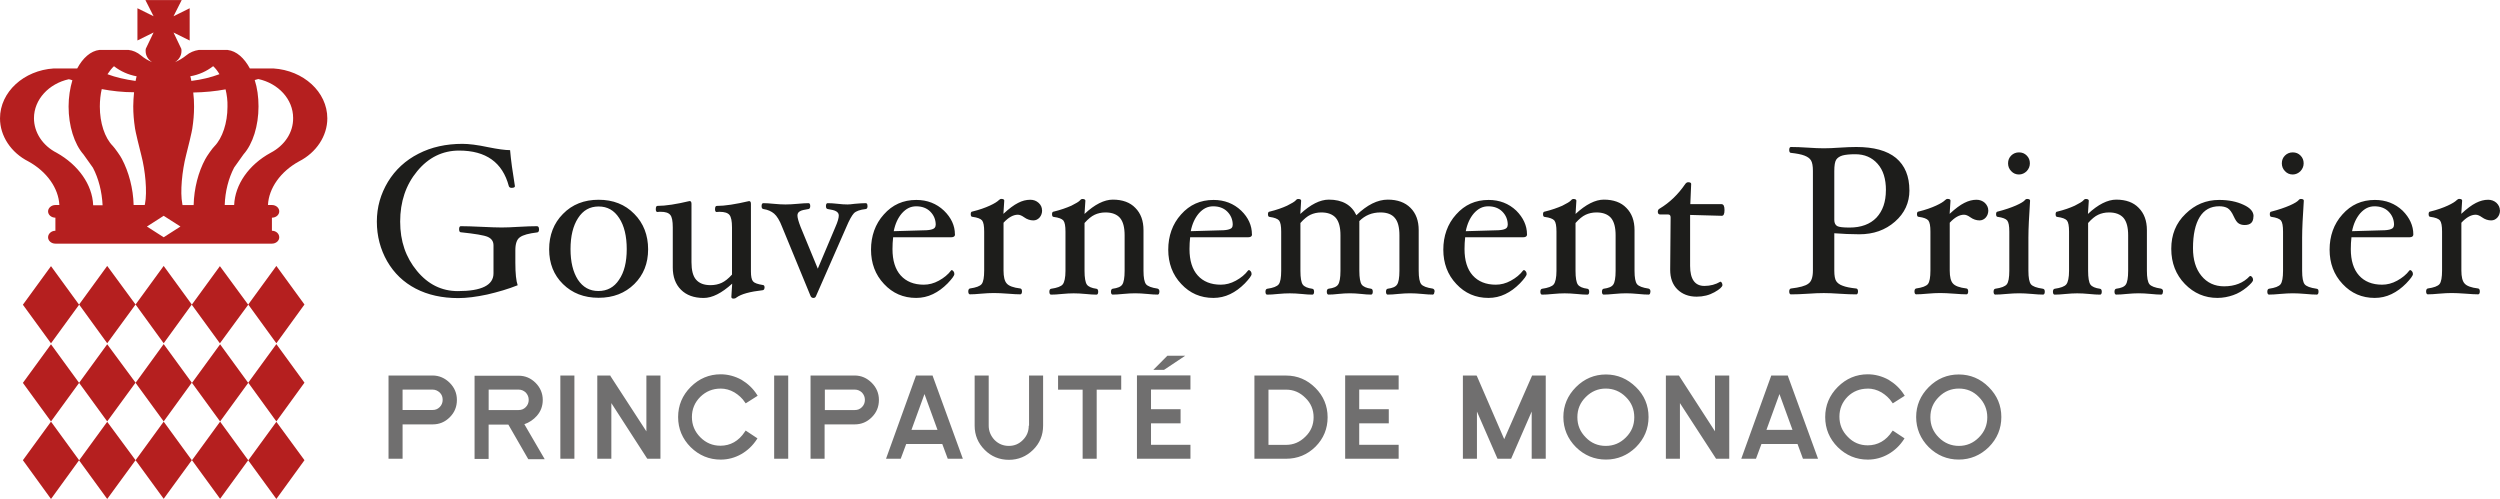
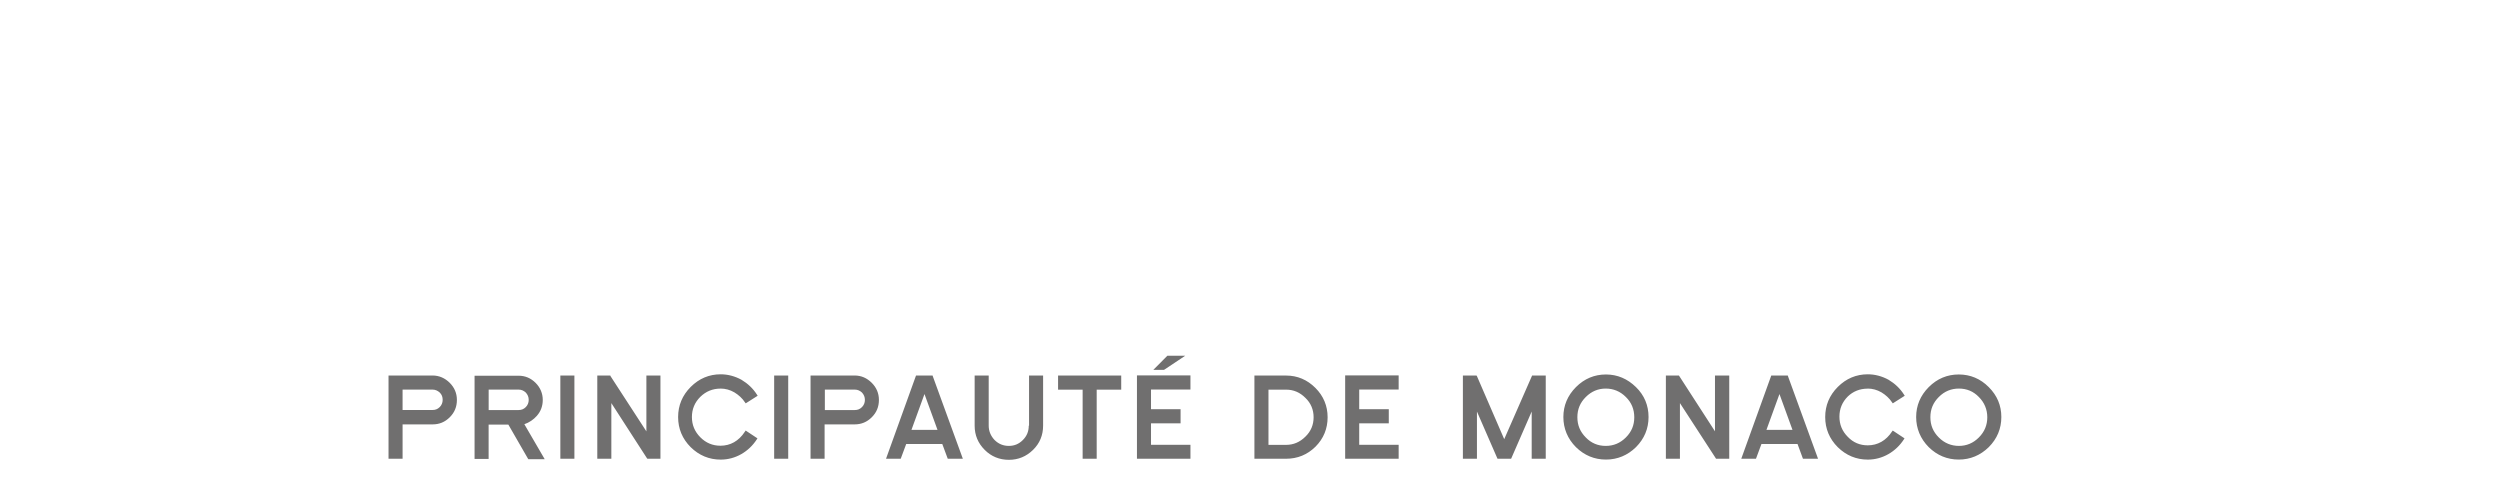
<svg xmlns="http://www.w3.org/2000/svg" id="a" data-name="Calque 1" viewBox="0 0 579.95 115.76">
-   <path d="M579.95,48.79c0,.64-.2,1.22-.59,1.66-.39.44-.88.68-1.46.68-.73,0-1.46-.24-2.14-.73-.54-.39-1.02-.59-1.46-.59-1.07,0-2.19.64-3.31,1.86v11.1c0,1.42.24,2.44.73,2.98.49.59,1.56.98,3.16,1.17.24.05.39.24.39.68s-.15.68-.39.68c-.68,0-1.61-.05-2.87-.15-1.36-.1-2.43-.15-3.26-.15s-1.8.05-2.97.15c-1.07.1-1.9.15-2.58.15-.24,0-.39-.24-.39-.68,0-.39.15-.64.39-.68,1.41-.2,2.34-.54,2.73-1.03.39-.49.58-1.56.58-3.13v-9.04c0-1.32-.15-2.15-.49-2.59-.34-.39-1.07-.68-2.24-.83-.24,0-.39-.2-.39-.64,0-.39.15-.59.39-.59,1.61-.39,2.97-.88,4.04-1.37,1.07-.49,1.75-.93,2.09-1.27.2-.2.39-.29.58-.29.44,0,.68.15.68.39l-.2,3.08c1.31-1.22,2.43-2.05,3.41-2.54.97-.49,1.9-.73,2.82-.73.73,0,1.41.24,1.95.73.49.49.78,1.08.78,1.71h0ZM559.85,54.36c0,.44-.29.68-.88.68h-13.48c-.1.88-.15,1.81-.15,2.74,0,2.64.63,4.69,1.9,6.11,1.26,1.42,3.07,2.15,5.35,2.15,1.17,0,2.34-.29,3.5-.93,1.17-.64,2.14-1.42,2.87-2.4l.15-.05c.15,0,.29.1.44.29.15.2.2.39.2.64,0,.34-.54,1.08-1.56,2.15-1.07,1.08-2.19,1.91-3.41,2.49-1.22.59-2.53.88-3.89.88-2.97,0-5.45-1.08-7.45-3.23-2.04-2.15-3.02-4.84-3.02-7.97s.97-5.96,2.97-8.16c1.99-2.25,4.48-3.37,7.54-3.37,2.53,0,4.67.83,6.43,2.49,1.61,1.61,2.48,3.47,2.48,5.48h0ZM555.37,52.16c0-1.22-.44-2.25-1.27-3.08-.83-.83-1.95-1.22-3.26-1.22s-2.34.54-3.31,1.61c-.92,1.08-1.56,2.44-1.9,4.16l6.86-.2c1.02,0,1.75-.1,2.19-.29.44-.15.68-.49.68-.98h0ZM537.85,67.66c0,.44-.15.68-.39.68-.68,0-1.56-.05-2.58-.15-1.17-.1-2.19-.15-2.97-.15-.83,0-1.8.05-2.97.15-1.02.1-1.9.15-2.58.15-.24,0-.39-.24-.39-.68,0-.39.15-.64.39-.68,1.41-.2,2.29-.54,2.68-1.03.39-.49.58-1.56.58-3.13v-9.09c0-1.32-.15-2.15-.49-2.59-.34-.39-1.07-.68-2.19-.83-.24,0-.39-.2-.39-.64,0-.39.15-.59.39-.59,1.7-.44,3.11-.93,4.24-1.42,1.12-.49,1.8-.93,2.04-1.22.15-.2.34-.29.54-.29.44,0,.68.15.68.39-.24,3.67-.39,6.55-.39,8.55v7.72c0,1.61.2,2.64.58,3.13.39.49,1.32.83,2.73,1.03.39.05.49.24.49.68h0ZM534.4,37.89c0,.68-.24,1.27-.73,1.81-.49.49-1.12.78-1.8.78s-1.31-.24-1.8-.78c-.49-.49-.73-1.12-.73-1.81,0-.73.24-1.32.73-1.81.49-.49,1.12-.73,1.8-.73.73,0,1.32.24,1.8.73.49.49.73,1.08.73,1.81ZM522.75,50.2c0,1.37-.68,2-2.04,2-.58,0-1.07-.15-1.41-.39-.39-.24-.73-.78-1.12-1.61-.44-.98-.92-1.61-1.41-1.91-.49-.29-1.17-.44-1.95-.44-2,0-3.5.83-4.53,2.49-1.02,1.66-1.56,4.06-1.56,7.24,0,2.64.63,4.79,1.95,6.4,1.31,1.61,3.07,2.44,5.26,2.44,2.48,0,4.48-.78,5.94-2.35l.15-.05c.15,0,.29.1.44.29.15.2.19.39.19.64,0,.34-.49.88-1.46,1.71-.97.78-2,1.42-3.16,1.81-1.12.39-2.34.64-3.65.64-2.92,0-5.45-1.08-7.54-3.23-2.09-2.15-3.16-4.89-3.16-8.16s1.07-5.96,3.31-8.11c2.19-2.15,4.77-3.23,7.79-3.23,2.24,0,4.09.39,5.65,1.12,1.61.73,2.34,1.61,2.34,2.69h0ZM501.75,67.66c0,.44-.15.68-.39.68-.63,0-1.46-.05-2.43-.15-1.07-.1-2-.15-2.77-.15-.83,0-1.75.05-2.82.15-.97.1-1.75.15-2.43.15-.24,0-.39-.24-.39-.68,0-.39.15-.64.39-.68,1.12-.15,1.9-.44,2.24-.98.34-.49.54-1.56.54-3.18v-8.21c0-1.86-.34-3.18-1.07-4.06-.73-.83-1.85-1.27-3.36-1.27-.97,0-1.8.2-2.53.54-.73.34-1.51.98-2.33,1.91v11.1c0,1.61.19,2.69.54,3.18.34.49,1.12.83,2.24.98.24.05.39.24.39.68s-.15.68-.39.68c-.68,0-1.51-.05-2.48-.15-1.07-.1-1.99-.15-2.82-.15-.78,0-1.7.05-2.77.15-.97.1-1.8.15-2.48.15-.24,0-.39-.24-.39-.68,0-.39.15-.64.39-.68,1.41-.2,2.33-.54,2.72-1.03.39-.49.63-1.56.63-3.13v-9.09c0-1.32-.15-2.15-.49-2.59-.34-.39-1.07-.68-2.24-.83-.24,0-.39-.2-.39-.64,0-.39.15-.59.39-.59,1.61-.39,2.97-.88,4.04-1.37,1.07-.54,1.75-.93,2.05-1.27.15-.2.34-.29.54-.29.44,0,.68.15.68.39l-.2,3.08c2.34-2.2,4.58-3.32,6.57-3.32,2.24,0,3.99.64,5.21,1.91,1.26,1.27,1.9,2.98,1.9,5.18v9.39c0,1.61.2,2.64.58,3.13.39.49,1.31.83,2.68,1.03.34.1.49.29.49.73h0ZM474.35,67.66c0,.44-.15.68-.39.68-.68,0-1.56-.05-2.58-.15-1.17-.1-2.19-.15-2.97-.15-.83,0-1.8.05-2.97.15-1.02.1-1.9.15-2.58.15-.24,0-.39-.24-.39-.68,0-.39.15-.64.39-.68,1.41-.2,2.29-.54,2.68-1.03.39-.49.58-1.56.58-3.13v-9.09c0-1.32-.15-2.15-.49-2.59-.34-.39-1.07-.68-2.19-.83-.24,0-.39-.2-.39-.64,0-.39.15-.59.39-.59,1.7-.44,3.12-.93,4.24-1.42,1.12-.49,1.8-.93,2.04-1.22.15-.2.34-.29.54-.29.44,0,.68.15.68.39-.24,3.67-.39,6.55-.39,8.55v7.72c0,1.61.2,2.64.58,3.13.39.49,1.32.83,2.73,1.03.34.05.49.24.49.68h0ZM470.89,37.89c0,.68-.24,1.27-.73,1.81-.49.49-1.12.78-1.8.78s-1.31-.24-1.8-.78c-.49-.49-.73-1.12-.73-1.81,0-.73.24-1.32.73-1.81.49-.49,1.12-.73,1.8-.73.73,0,1.32.24,1.8.73.49.49.73,1.08.73,1.81ZM461.25,48.79c0,.64-.19,1.22-.58,1.66-.39.44-.88.68-1.46.68-.73,0-1.46-.24-2.14-.73-.54-.39-1.02-.59-1.46-.59-1.07,0-2.19.64-3.31,1.86v11.1c0,1.42.24,2.44.73,2.98.49.59,1.56.98,3.16,1.17.24.05.39.24.39.68s-.15.68-.39.68c-.68,0-1.61-.05-2.87-.15-1.36-.1-2.43-.15-3.26-.15s-1.8.05-2.97.15c-1.07.1-1.9.15-2.58.15-.24,0-.39-.24-.39-.68,0-.39.15-.64.39-.68,1.41-.2,2.34-.54,2.73-1.03.39-.49.58-1.56.58-3.13v-9.04c0-1.32-.15-2.15-.49-2.59-.34-.39-1.07-.68-2.24-.83-.24,0-.39-.2-.39-.64,0-.39.15-.59.39-.59,1.61-.39,2.97-.88,4.04-1.37,1.07-.49,1.75-.93,2.09-1.27.2-.2.39-.29.58-.29.44,0,.68.15.68.39l-.2,3.08c1.32-1.22,2.43-2.05,3.41-2.54.97-.49,1.9-.73,2.82-.73.73,0,1.41.24,1.95.73.49.49.78,1.08.78,1.71h0ZM442.95,44.14c0,2.88-1.12,5.33-3.36,7.28-2.24,1.96-4.97,2.93-8.28,2.93-1.95,0-3.89-.1-5.79-.24v8.7c0,1.12.15,1.96.44,2.4.29.44.78.83,1.51,1.08.73.29,1.75.49,3.16.64.24.05.39.24.39.68s-.15.68-.39.68c-1.12,0-2.38-.05-3.89-.15-1.46-.1-2.68-.15-3.65-.15-1.02,0-2.24.05-3.7.15-1.51.1-2.82.15-3.94.15-.24,0-.39-.24-.39-.68,0-.39.15-.64.39-.68,2-.24,3.36-.59,4.04-1.12.73-.49,1.07-1.52,1.07-3.08v-23.07c0-1.17-.15-1.96-.44-2.44-.29-.49-.78-.83-1.51-1.12s-1.8-.49-3.16-.64c-.24,0-.39-.24-.39-.68s.15-.68.39-.68c1.12,0,2.43.05,3.94.15,1.46.1,2.68.15,3.7.15s2.24-.05,3.65-.15c1.51-.1,2.82-.15,3.89-.15,4.04,0,7.11.83,9.2,2.54,2.09,1.76,3.11,4.25,3.11,7.53h0ZM437.5,44.14c0-2.64-.63-4.69-1.95-6.16-1.31-1.47-3.02-2.2-5.16-2.2-1.27,0-2.29.1-2.97.29-.68.2-1.17.54-1.46.98-.29.44-.44,1.32-.44,2.64v11.34c0,.68.24,1.17.68,1.42.44.24,1.41.34,2.87.34,2.68,0,4.77-.78,6.23-2.3,1.46-1.56,2.19-3.67,2.19-6.36h0ZM400.05,48.74c0,.88-.2,1.32-.63,1.32l-7.35-.2v11.83c0,3.08,1.12,4.64,3.31,4.64,1.36,0,2.63-.34,3.7-.98.15,0,.24.1.34.24.1.2.15.34.15.54,0,.39-.63.98-1.85,1.66-1.22.68-2.58,1.03-4.14,1.03-1.85,0-3.36-.59-4.48-1.71-1.12-1.12-1.65-2.64-1.65-4.5v-.2l.1-11.98c0-.44-.19-.68-.58-.68h-1.85c-.34,0-.54-.2-.54-.64,0-.34.15-.59.44-.73,2.29-1.37,4.28-3.28,5.94-5.72.2-.24.39-.39.68-.39.44,0,.68.15.68.39l-.2,4.69h7.25c.49.05.68.49.68,1.37h0ZM382.85,67.66c0,.44-.15.68-.39.68-.68,0-1.46-.05-2.43-.15-1.07-.1-2-.15-2.77-.15-.83,0-1.75.05-2.82.15-.97.1-1.8.15-2.43.15-.24,0-.39-.24-.39-.68,0-.39.15-.64.39-.68,1.12-.15,1.9-.44,2.24-.98.34-.49.54-1.56.54-3.18v-8.21c0-1.86-.34-3.18-1.07-4.06-.73-.83-1.85-1.27-3.36-1.27-.97,0-1.8.2-2.53.54-.73.34-1.51.98-2.34,1.91v11.1c0,1.61.19,2.69.54,3.18.34.49,1.07.83,2.24.98.24.05.39.24.39.68s-.15.68-.39.68c-.68,0-1.51-.05-2.48-.15-1.07-.1-1.99-.15-2.82-.15-.78,0-1.7.05-2.77.15-.97.1-1.8.15-2.48.15-.24,0-.39-.24-.39-.68,0-.39.15-.64.39-.68,1.41-.2,2.34-.54,2.72-1.03.39-.49.63-1.56.63-3.13v-9.09c0-1.32-.15-2.15-.49-2.59-.34-.39-1.07-.68-2.24-.83-.24,0-.39-.2-.39-.64,0-.39.15-.59.39-.59,1.61-.39,2.97-.88,4.09-1.37,1.07-.54,1.75-.93,2.04-1.27.15-.2.34-.29.54-.29.44,0,.68.15.68.39l-.19,3.08c2.38-2.2,4.58-3.32,6.57-3.32,2.24,0,3.99.64,5.21,1.91,1.27,1.27,1.9,2.98,1.9,5.18v9.39c0,1.61.19,2.64.58,3.13.39.49,1.32.83,2.68,1.03.29.1.44.29.44.73h0ZM354.25,54.36c0,.44-.29.68-.88.68h-13.48c-.1.88-.15,1.81-.15,2.74,0,2.64.63,4.69,1.9,6.11,1.27,1.42,3.07,2.15,5.35,2.15,1.17,0,2.34-.29,3.5-.93,1.17-.64,2.14-1.42,2.87-2.4l.15-.05c.15,0,.29.1.44.29.15.2.2.39.2.64,0,.34-.54,1.08-1.56,2.15-1.07,1.08-2.19,1.91-3.41,2.49-1.22.59-2.53.88-3.89.88-2.97,0-5.45-1.08-7.45-3.23-2.04-2.15-3.02-4.84-3.02-7.97s.97-5.96,2.97-8.16c2-2.25,4.48-3.37,7.54-3.37,2.53,0,4.67.83,6.42,2.49,1.61,1.61,2.48,3.47,2.48,5.48h0ZM349.77,52.16c0-1.22-.44-2.25-1.27-3.08-.83-.83-1.95-1.22-3.26-1.22s-2.34.54-3.31,1.61c-.93,1.08-1.56,2.44-1.9,4.16l6.86-.2c1.02,0,1.75-.1,2.19-.29.44-.15.68-.49.68-.98h0ZM332.75,67.66c0,.44-.15.68-.39.68-.63,0-1.46-.05-2.43-.15-1.07-.1-2-.15-2.82-.15s-1.7.05-2.77.15c-.92.1-1.75.15-2.43.15-.24,0-.39-.24-.39-.68,0-.39.15-.64.39-.68,1.12-.15,1.85-.44,2.19-.98.34-.49.54-1.56.54-3.18v-8.21c0-1.86-.34-3.23-1.07-4.06-.68-.83-1.8-1.27-3.31-1.27-2,0-3.6.68-4.92,2v11.54c0,1.61.2,2.69.54,3.18.34.49,1.12.83,2.19.98.24.05.39.24.39.68s-.15.68-.39.68c-.68,0-1.41-.05-2.29-.15-.97-.1-1.85-.15-2.63-.15-.83,0-1.7.05-2.68.15-.88.1-1.65.15-2.29.15-.24,0-.39-.24-.39-.68,0-.39.15-.64.39-.68,1.12-.15,1.9-.44,2.24-.98.34-.49.54-1.56.54-3.18v-8.21c0-1.86-.34-3.18-1.07-4.06-.73-.83-1.85-1.27-3.36-1.27-.97,0-1.8.2-2.53.54-.73.34-1.51.98-2.33,1.91v11.1c0,1.61.19,2.69.54,3.18.34.49,1.12.83,2.24.98.24.05.39.24.39.68s-.15.68-.39.68c-.68,0-1.51-.05-2.43-.15-1.07-.1-2-.15-2.82-.15s-1.75.05-2.82.15c-.93.1-1.75.15-2.43.15-.24,0-.39-.24-.39-.68,0-.39.15-.64.39-.68,1.41-.2,2.29-.54,2.68-1.03.39-.49.58-1.56.58-3.13v-9.09c0-1.32-.15-2.15-.49-2.59-.34-.39-1.07-.68-2.19-.83-.24,0-.39-.2-.39-.64,0-.39.15-.59.39-.59,1.61-.39,2.97-.88,4.04-1.37,1.07-.54,1.75-.93,2.05-1.27.15-.2.34-.29.54-.29.44,0,.68.15.68.39l-.19,3.08c2.38-2.2,4.58-3.32,6.62-3.32,3.11,0,5.26,1.22,6.38,3.62,2.48-2.4,4.92-3.62,7.3-3.62,2.24,0,3.99.64,5.26,1.91,1.27,1.27,1.9,2.98,1.9,5.18v9.39c0,1.61.2,2.64.58,3.13.39.49,1.31.83,2.68,1.03.29.1.44.29.44.73h0ZM290.45,54.36c0,.44-.29.68-.88.68h-13.48c-.1.88-.15,1.81-.15,2.74,0,2.64.63,4.69,1.9,6.11,1.26,1.42,3.07,2.15,5.35,2.15,1.17,0,2.34-.29,3.5-.93,1.17-.64,2.14-1.42,2.87-2.4l.15-.05c.15,0,.29.1.44.29.15.2.19.39.19.64,0,.34-.54,1.08-1.56,2.15-1.07,1.08-2.19,1.91-3.41,2.49-1.22.59-2.53.88-3.89.88-2.97,0-5.45-1.08-7.45-3.23-2.04-2.15-3.02-4.84-3.02-7.97s.97-5.96,2.97-8.16c1.99-2.25,4.48-3.37,7.54-3.37,2.53,0,4.67.83,6.42,2.49,1.66,1.61,2.48,3.47,2.48,5.48h0ZM285.97,52.16c0-1.22-.44-2.25-1.27-3.08-.83-.83-1.95-1.22-3.26-1.22s-2.34.54-3.31,1.61c-.92,1.08-1.56,2.44-1.9,4.16l6.86-.2c1.02,0,1.75-.1,2.19-.29.49-.15.68-.49.68-.98h0ZM268.95,67.66c0,.44-.15.68-.39.68-.68,0-1.46-.05-2.43-.15-1.07-.1-1.99-.15-2.77-.15-.83,0-1.75.05-2.82.15-.97.1-1.8.15-2.43.15-.24,0-.39-.24-.39-.68,0-.39.15-.64.39-.68,1.12-.15,1.9-.44,2.24-.98.34-.49.54-1.56.54-3.18v-8.21c0-1.86-.34-3.18-1.07-4.06-.73-.83-1.85-1.27-3.36-1.27-.97,0-1.8.2-2.53.54-.73.34-1.51.98-2.34,1.91v11.1c0,1.61.2,2.69.54,3.18.34.49,1.12.83,2.24.98.24.05.39.24.39.68s-.15.68-.39.68c-.68,0-1.51-.05-2.48-.15-1.07-.1-2-.15-2.82-.15-.78,0-1.7.05-2.77.15-.97.1-1.8.15-2.48.15-.24,0-.39-.24-.39-.68,0-.39.15-.64.39-.68,1.41-.2,2.34-.54,2.72-1.03.39-.49.63-1.56.63-3.13v-9.09c0-1.32-.15-2.15-.49-2.59-.34-.39-1.07-.68-2.24-.83-.24,0-.39-.2-.39-.64,0-.39.15-.59.39-.59,1.61-.39,2.97-.88,4.09-1.37,1.07-.54,1.75-.93,2.04-1.27.15-.2.34-.29.54-.29.44,0,.68.15.68.39l-.2,3.08c2.34-2.2,4.58-3.32,6.57-3.32,2.24,0,3.99.64,5.21,1.91,1.27,1.27,1.9,2.98,1.9,5.18v9.39c0,1.61.2,2.64.58,3.13.39.49,1.31.83,2.68,1.03.29.1.44.29.44.73h0ZM241.75,48.79c0,.64-.2,1.22-.58,1.66-.39.44-.88.68-1.46.68-.73,0-1.46-.24-2.14-.73-.54-.39-1.02-.59-1.46-.59-1.07,0-2.19.64-3.31,1.86v11.1c0,1.42.24,2.44.73,2.98.49.59,1.56.98,3.16,1.17.24.05.39.24.39.68s-.15.68-.39.68c-.68,0-1.61-.05-2.87-.15-1.36-.1-2.43-.15-3.26-.15s-1.8.05-2.97.15c-1.07.1-1.9.15-2.58.15-.24,0-.39-.24-.39-.68,0-.39.15-.64.39-.68,1.41-.2,2.34-.54,2.72-1.03.39-.49.58-1.56.58-3.13v-9.04c0-1.32-.15-2.15-.49-2.59-.34-.39-1.07-.68-2.24-.83-.24,0-.39-.2-.39-.64,0-.39.15-.59.39-.59,1.61-.39,2.97-.88,4.04-1.37,1.07-.49,1.75-.93,2.09-1.27.2-.2.39-.29.58-.29.44,0,.68.15.68.39l-.2,3.08c1.31-1.22,2.43-2.05,3.41-2.54.92-.49,1.9-.73,2.82-.73.78,0,1.41.24,1.95.73.54.49.78,1.08.78,1.71h0ZM221.55,54.36c0,.44-.29.68-.88.68h-13.48c-.1.88-.15,1.81-.15,2.74,0,2.64.63,4.69,1.9,6.11,1.27,1.42,3.07,2.15,5.35,2.15,1.17,0,2.34-.29,3.5-.93,1.17-.64,2.14-1.42,2.87-2.4l.1-.05c.15,0,.29.1.44.29.15.2.19.39.19.64,0,.34-.54,1.08-1.56,2.15-1.07,1.08-2.19,1.91-3.41,2.49-1.22.59-2.53.88-3.89.88-2.97,0-5.45-1.08-7.45-3.23-2.04-2.15-3.02-4.84-3.02-7.97s.97-5.96,2.97-8.16c1.99-2.25,4.48-3.37,7.54-3.37,2.53,0,4.67.83,6.42,2.49,1.66,1.61,2.53,3.47,2.53,5.48h0ZM217.07,52.16c0-1.22-.44-2.25-1.27-3.08-.83-.83-1.95-1.22-3.26-1.22s-2.34.54-3.31,1.61c-.93,1.08-1.56,2.44-1.9,4.16l6.86-.2c1.02,0,1.75-.1,2.19-.29.44-.15.68-.49.68-.98h0ZM201.25,47.81c0,.44-.15.64-.39.68-1.36.15-2.29.49-2.77.98-.49.54-1.07,1.56-1.75,3.18l-7.06,16.08c-.1.24-.29.39-.59.39s-.49-.15-.63-.39l-6.62-16.08c-.58-1.52-1.22-2.54-1.85-3.08-.63-.54-1.46-.93-2.53-1.08-.24-.05-.39-.24-.39-.68s.15-.68.39-.68c.63,0,1.46.05,2.43.15,1.07.1,1.95.15,2.73.15s1.7-.05,2.82-.15c1.02-.1,1.85-.15,2.53-.15.24,0,.39.24.39.68,0,.39-.15.64-.39.68-.97.15-1.66.29-2.04.54-.39.24-.54.54-.54.98,0,.49.24,1.37.73,2.64l3.99,9.68,4.09-9.68c.54-1.22.78-2.1.78-2.64,0-.44-.2-.73-.59-.98-.39-.24-1.02-.39-2-.54-.24-.05-.39-.24-.39-.68s.15-.68.39-.68c.68,0,1.46.05,2.34.15.83.1,1.61.15,2.29.15.34,0,.92-.05,1.65-.15,1.07-.1,1.95-.15,2.58-.15.24,0,.39.2.39.68h0ZM177.35,66.73c0,.34-.15.54-.39.59-2.97.34-5.01.88-6.13,1.71-.24.2-.44.24-.68.24-.34,0-.49-.15-.49-.39l.19-3.08c-2.43,2.2-4.62,3.32-6.62,3.32-2.24,0-3.99-.64-5.26-1.91-1.27-1.27-1.9-2.98-1.9-5.18v-9.29c0-1.47-.19-2.44-.58-2.88-.39-.49-1.12-.73-2.24-.73-.19,0-.44,0-.73.05-.24,0-.39-.2-.39-.64,0-.54.15-.78.39-.78,1.9,0,4.38-.39,7.45-1.12.29,0,.44.2.44.64v13.54c0,1.86.34,3.23,1.07,4.06.73.83,1.8,1.27,3.36,1.27.97,0,1.85-.2,2.58-.54.73-.34,1.56-.98,2.39-1.91v-10.95c0-1.47-.2-2.4-.58-2.88-.39-.49-1.17-.73-2.29-.73-.2,0-.44,0-.68.05-.24,0-.39-.2-.39-.64,0-.54.15-.78.39-.78,1.9,0,4.38-.39,7.5-1.12.29,0,.44.2.44.64v15.69c0,1.12.15,1.91.49,2.3s1.07.64,2.24.83c.29,0,.44.2.44.64h0ZM150.35,57.83c0,3.28-1.07,5.96-3.21,8.07-2.14,2.1-4.87,3.18-8.27,3.18s-6.13-1.08-8.27-3.18c-2.14-2.1-3.21-4.79-3.21-8.07s1.07-6.06,3.21-8.21c2.14-2.2,4.92-3.28,8.27-3.28s6.13,1.08,8.27,3.28c2.14,2.15,3.21,4.94,3.21,8.21ZM145.39,57.78c0-2.98-.58-5.43-1.75-7.19-1.17-1.81-2.73-2.69-4.77-2.69s-3.6.88-4.77,2.69c-1.17,1.81-1.75,4.2-1.75,7.19s.58,5.33,1.7,7.09c1.17,1.76,2.73,2.64,4.77,2.64s3.65-.88,4.77-2.59c1.22-1.76,1.8-4.11,1.8-7.14ZM125.05,53.23c0,.39-.15.64-.39.68-2,.24-3.31.59-4.04,1.12-.73.49-1.07,1.52-1.07,3.03v2.88c0,2.54.19,4.25.54,5.23-2.19.88-4.53,1.56-7.06,2.15-2.53.54-4.77.83-6.72.83-3.75,0-7.06-.73-9.88-2.2-2.82-1.47-5.01-3.57-6.62-6.35-1.56-2.74-2.39-5.82-2.39-9.19s.88-6.4,2.58-9.24c1.7-2.79,4.09-4.99,7.06-6.5,3.02-1.56,6.43-2.3,10.22-2.3,1.46,0,3.46.24,5.99.78,2.19.44,3.89.68,5.06.68.19,2.3.58,5.08,1.12,8.36,0,.24-.24.39-.78.39-.34,0-.54-.15-.63-.39-1.46-5.52-5.31-8.26-11.54-8.26-3.85,0-7.11,1.61-9.73,4.79-2.63,3.18-3.94,7.09-3.94,11.68s1.31,8.31,3.89,11.44c2.58,3.13,5.74,4.69,9.49,4.69,5.5,0,8.27-1.37,8.27-4.11v-6.5c0-.93-.44-1.56-1.31-1.96-.88-.39-2.97-.73-6.28-1.08-.24,0-.39-.24-.39-.73,0-.44.15-.68.39-.68,1.12,0,2.73.05,4.87.15,2.09.1,3.6.15,4.62.15s2.29-.05,3.94-.15c1.75-.1,3.16-.15,4.28-.15.29.05.44.24.44.73h0Z" fill="#1d1d1b" />
  <path d="M461.35,89.8c-1.95-1.96-4.28-2.93-6.96-2.93s-5.01.98-6.96,2.93c-1.95,1.96-2.92,4.3-2.92,6.94s.98,5.04,2.92,6.99c1.95,1.91,4.28,2.88,6.96,2.88s5.01-.98,6.96-2.88c1.95-1.96,2.92-4.3,2.92-6.99s-.97-4.99-2.92-6.94ZM461.01,96.79c0,1.81-.63,3.37-1.95,4.69-1.31,1.32-2.87,1.96-4.63,1.96s-3.36-.64-4.67-1.96c-1.32-1.32-1.95-2.84-1.95-4.69s.63-3.37,1.95-4.69c1.31-1.32,2.87-1.96,4.67-1.96s3.36.64,4.63,1.96c1.27,1.27,1.95,2.88,1.95,4.69ZM433.25,90.14c1.12,0,2.19.29,3.21.88.97.59,1.85,1.37,2.48,2.35l.15.2,2.77-1.76-.15-.24c-.93-1.47-2.14-2.59-3.6-3.47-1.51-.83-3.16-1.27-4.82-1.27-2.68,0-5.01.98-6.96,2.93-1.95,1.96-2.92,4.3-2.92,6.99s.97,5.04,2.92,6.99c1.95,1.91,4.28,2.88,6.96,2.88,1.7,0,3.31-.44,4.77-1.27,1.46-.83,2.68-2,3.6-3.42l.15-.24-2.73-1.81-.15.2c-1.41,2.15-3.36,3.23-5.65,3.23-1.8,0-3.36-.64-4.62-1.96-1.32-1.32-1.95-2.88-1.95-4.69s.63-3.37,1.95-4.69c1.22-1.17,2.77-1.81,4.57-1.81h0ZM414.75,87.11h-3.85l-6.96,19.31h3.41l1.27-3.42h8.37l1.26,3.42h3.5l-6.96-19.11-.05-.19ZM415.82,99.72h-6.04l3.02-8.31,3.02,8.31ZM397.85,100.07l-8.28-12.81-.1-.15h-3.02v19.31h3.26v-12.91l8.32,12.81.05.1h3.07v-19.31h-3.31v12.95ZM372.55,86.87c-2.68,0-5.01.98-6.96,2.93-1.95,1.96-2.92,4.3-2.92,6.94s.97,5.04,2.92,6.99c1.95,1.91,4.28,2.88,6.96,2.88s5.01-.98,6.96-2.88c1.95-1.96,2.92-4.3,2.92-6.99s-.97-5.04-2.92-6.94c-1.95-1.91-4.28-2.93-6.96-2.93ZM379.12,96.79c0,1.86-.63,3.37-1.95,4.69-1.32,1.32-2.87,1.96-4.67,1.96s-3.36-.64-4.63-1.96c-1.31-1.32-1.95-2.84-1.95-4.69s.63-3.37,1.95-4.69c1.32-1.32,2.87-1.96,4.63-1.96s3.36.64,4.67,1.96c1.31,1.27,1.95,2.88,1.95,4.69ZM348.95,101.88l-6.33-14.62-.1-.15h-3.16v19.31h3.26v-10.95l4.77,10.95h3.16l4.77-10.95v10.95h3.26v-19.31h-3.16l-6.47,14.76ZM312.05,106.42h12.41v-3.23h-9.15v-4.99h6.86v-3.28h-6.86v-4.55h9.15v-3.28h-12.41v19.31ZM298.35,87.11h-7.35v19.31h7.35c2.63,0,4.92-.93,6.81-2.79,1.9-1.91,2.82-4.2,2.82-6.84s-.97-4.94-2.82-6.79c-1.9-1.91-4.19-2.88-6.81-2.88h0ZM304.73,96.79c0,1.76-.63,3.28-1.9,4.5-1.27,1.27-2.77,1.91-4.48,1.91h-4.09v-12.81h4.09c1.75,0,3.21.64,4.48,1.91,1.27,1.22,1.9,2.74,1.9,4.5h0ZM263.75,106.42h12.41v-3.23h-9.15v-4.99h6.86v-3.28h-6.86v-4.55h9.15v-3.28h-12.41v19.31ZM274.95,82.52h-4.14l-3.26,3.28h2.48l4.92-3.28ZM245.45,90.39h5.7v16.03h3.26v-16.03h5.69v-3.28h-14.65v3.28ZM238.65,98.75c0,1.32-.44,2.4-1.36,3.32-.92.93-1.99,1.37-3.26,1.37s-2.38-.44-3.31-1.37c-.88-.93-1.36-2.05-1.36-3.32v-11.64h-3.26v11.64c0,2.2.78,4.06,2.34,5.62,1.51,1.52,3.41,2.3,5.6,2.3s4.04-.78,5.6-2.3c1.56-1.52,2.34-3.42,2.34-5.62v-11.64h-3.26v11.64h-.05ZM216.35,87.11h-3.85l-6.96,19.31h3.41l1.27-3.42h8.37l1.27,3.42h3.5l-6.96-19.11-.05-.19ZM217.47,99.72h-6.03l3.02-8.31,3.02,8.31ZM198.25,87.11h-10.22v19.31h3.26v-7.97h6.96c1.56,0,2.87-.54,3.99-1.66,1.12-1.12,1.65-2.44,1.65-4.01s-.58-2.88-1.65-3.96c-1.12-1.12-2.43-1.71-3.99-1.71h0ZM200.64,92.78c0,.64-.24,1.22-.68,1.66-.49.49-1.02.68-1.65.68h-6.96v-4.74h6.96c.63,0,1.17.24,1.65.68.44.49.68,1.03.68,1.71h0ZM182.85,87.11h-3.26v19.31h3.26v-19.31ZM167.15,90.14c1.12,0,2.19.29,3.21.88.97.59,1.85,1.37,2.48,2.35l.15.2,2.77-1.76-.15-.24c-.93-1.47-2.14-2.59-3.6-3.47-1.51-.83-3.16-1.27-4.82-1.27-2.68,0-5.01.98-6.96,2.93-1.95,1.96-2.92,4.3-2.92,6.99s.97,5.04,2.92,6.99c1.95,1.91,4.28,2.88,6.96,2.88,1.7,0,3.31-.44,4.77-1.27,1.46-.83,2.68-2,3.6-3.42l.15-.24-2.73-1.81-.2.29c-1.41,2.15-3.36,3.23-5.65,3.23-1.8,0-3.36-.64-4.67-1.96-1.31-1.32-1.95-2.88-1.95-4.69s.63-3.37,1.95-4.69c1.31-1.27,2.87-1.91,4.67-1.91ZM149.95,100.07l-8.32-12.81-.05-.15h-3.02v19.31h3.26v-12.91l8.27,12.81.1.1h3.02v-19.31h-3.26v12.95ZM133.25,87.11h-3.26v19.31h3.26v-19.31ZM124.55,96.45c.92-1.03,1.36-2.3,1.36-3.67,0-1.52-.58-2.88-1.66-3.96-1.12-1.12-2.43-1.66-3.94-1.66h-10.22v19.31h3.26v-7.97h4.58l4.53,7.87.1.15h3.8l-4.72-8.11c1.12-.39,2.09-1.03,2.92-1.96h0ZM122.65,92.78c0,.64-.24,1.22-.68,1.66-.49.49-1.02.68-1.65.68h-6.96v-4.74h6.96c.63,0,1.17.24,1.65.68.44.49.68,1.03.68,1.71h0ZM100.35,87.11h-10.22v19.31h3.26v-7.97h6.96c1.56,0,2.87-.54,3.99-1.66,1.12-1.12,1.65-2.44,1.65-4.01s-.58-2.88-1.65-3.96c-1.12-1.12-2.48-1.71-3.99-1.71h0ZM93.39,90.38h6.96c.63,0,1.17.24,1.66.68.49.49.68,1.03.68,1.71,0,.64-.24,1.22-.68,1.66-.49.49-1.02.68-1.66.68h-6.96v-4.74Z" fill="#706f6f" />
-   <path d="M18.35,70.69l-6.52,8.95-6.52-8.95,6.52-8.95,6.52,8.95ZM31.44,70.64l-6.57,8.99-6.52-8.99,6.52-8.95,6.57,8.95ZM44.49,70.64l-6.52,8.99-6.52-8.99,6.52-8.95,6.52,8.95ZM57.58,70.69l-6.57,8.95-6.52-8.95,6.52-8.95,6.57,8.95ZM70.63,70.64l-6.52,8.99-6.52-8.99,6.52-8.95,6.52,8.95ZM18.35,88.82l-6.52,8.95-6.52-8.95,6.52-8.95,6.52,8.95ZM31.44,88.77l-6.57,8.99-6.52-8.95,6.52-8.95,6.57,8.9ZM44.49,88.77l-6.52,8.99-6.52-8.95,6.52-8.99,6.52,8.95ZM57.58,88.82l-6.52,8.95-6.52-8.95,6.52-8.95,6.52,8.95ZM70.63,88.77l-6.52,8.99-6.52-8.99,6.52-8.95,6.52,8.95ZM18.35,106.76l-6.52,8.99-6.52-8.99,6.52-8.95,6.52,8.95ZM31.44,106.76l-6.57,8.99-6.52-8.95,6.52-8.95,6.57,8.9ZM44.49,106.76l-6.52,8.95-6.52-8.95,6.52-8.95,6.52,8.95ZM57.58,106.76l-6.52,8.95-6.52-8.95,6.52-8.95,6.52,8.95ZM70.63,106.76l-6.52,8.99-6.52-8.95,6.52-8.95,6.52,8.9ZM63.42,15.89h-5.45c-1.31-2.44-3.12-4.06-5.16-4.3h-6.72c-1.02.15-2.04.54-2.97,1.32-.78.64-1.65,1.12-2.53,1.52.92-.59,1.51-1.52,1.51-2.59,0-.2,0-.39-.05-.54l-1.8-3.76,3.75,1.86V1.91l-3.75,1.86,1.9-3.76h-8.42l1.9,3.76-3.75-1.86v7.48l3.75-1.86-1.8,3.76c-.05.2-.05.34-.05.54,0,1.08.58,2,1.51,2.59-.92-.39-1.8-.88-2.53-1.52-.92-.78-1.95-1.22-2.97-1.32h-6.72c-2.04.24-3.85,1.86-5.16,4.3h-5.45c-6.91.44-12.46,5.43-12.46,11.59,0,4.06,2.53,7.92,6.57,9.97,4.28,2.35,7.01,6.21,7.2,10.12h-.92c-.92,0-1.7.68-1.7,1.47,0,.83.78,1.47,1.7,1.47v3.03c-.92,0-1.7.68-1.7,1.52,0,.78.73,1.47,1.7,1.47h50.23c.92,0,1.7-.64,1.7-1.47s-.73-1.52-1.7-1.52v-3.03c.92,0,1.7-.64,1.7-1.47,0-.78-.73-1.47-1.7-1.47h-.92c.19-3.91,2.92-7.77,7.2-10.12,4.04-2.05,6.57-5.92,6.57-9.97,0-6.16-5.55-11.15-12.51-11.59h0ZM49.45,15.35c.54.49,1.02,1.12,1.46,1.86-1.95.73-4.14,1.27-6.52,1.56-.05-.39-.15-.73-.24-1.08,2-.34,3.8-1.17,5.31-2.35h0ZM26.43,15.35c1.56,1.22,3.36,2,5.26,2.35-.1.34-.15.73-.24,1.08-2.38-.34-4.58-.83-6.52-1.56.49-.73.97-1.37,1.51-1.86h0ZM21.61,47.56c-.19-4.69-3.41-9.29-8.47-12.12-3.26-1.66-5.26-4.74-5.26-8.02,0-4.35,3.46-8.02,8.08-9.04.29.05.58.15.83.24-.54,1.81-.88,3.91-.88,6.11,0,4.45,1.31,8.65,3.46,11.1l2.19,3.08c1.31,2.49,2.09,5.57,2.24,8.7h-2.19v-.05ZM33.63,47.27l-.05.29h-2.58c-.1-3.86-1.12-7.67-2.73-10.71-.24-.54-1.7-2.59-2.09-2.98-1.9-1.91-3.02-5.38-3.02-9.14,0-1.42.15-2.79.44-4.06,2.34.44,4.87.73,7.5.73-.1,1.08-.19,2.15-.19,3.28,0,1.71.15,3.37.39,4.94,0,0,.05.78,1.46,6.31.97,3.67,1.41,8.6.88,11.34h0ZM37.97,55.04l-3.89-2.49,3.89-2.49,3.89,2.49-3.89,2.49ZM47.65,36.86c-1.65,3.03-2.63,6.84-2.73,10.71h-2.58l-.05-.29c-.54-2.74-.05-7.67.88-11.29,1.41-5.52,1.46-6.31,1.46-6.31.24-1.56.39-3.18.39-4.94,0-1.12-.05-2.25-.19-3.28,2.63-.05,5.16-.29,7.5-.73.29,1.22.49,2.59.44,4.06,0,3.72-1.17,7.24-3.02,9.14-.39.34-1.85,2.4-2.09,2.93h0ZM62.79,35.44c-5.11,2.79-8.27,7.38-8.47,12.12h-2.19c.1-3.13.88-6.21,2.19-8.7l2.19-3.08c2.14-2.4,3.46-6.6,3.46-11.1,0-2.2-.29-4.3-.88-6.11.29-.1.54-.15.83-.24,4.67,1.03,8.08,4.69,8.08,9.04.05,3.37-2,6.4-5.21,8.07h0Z" fill="#b51f1f" />
</svg>